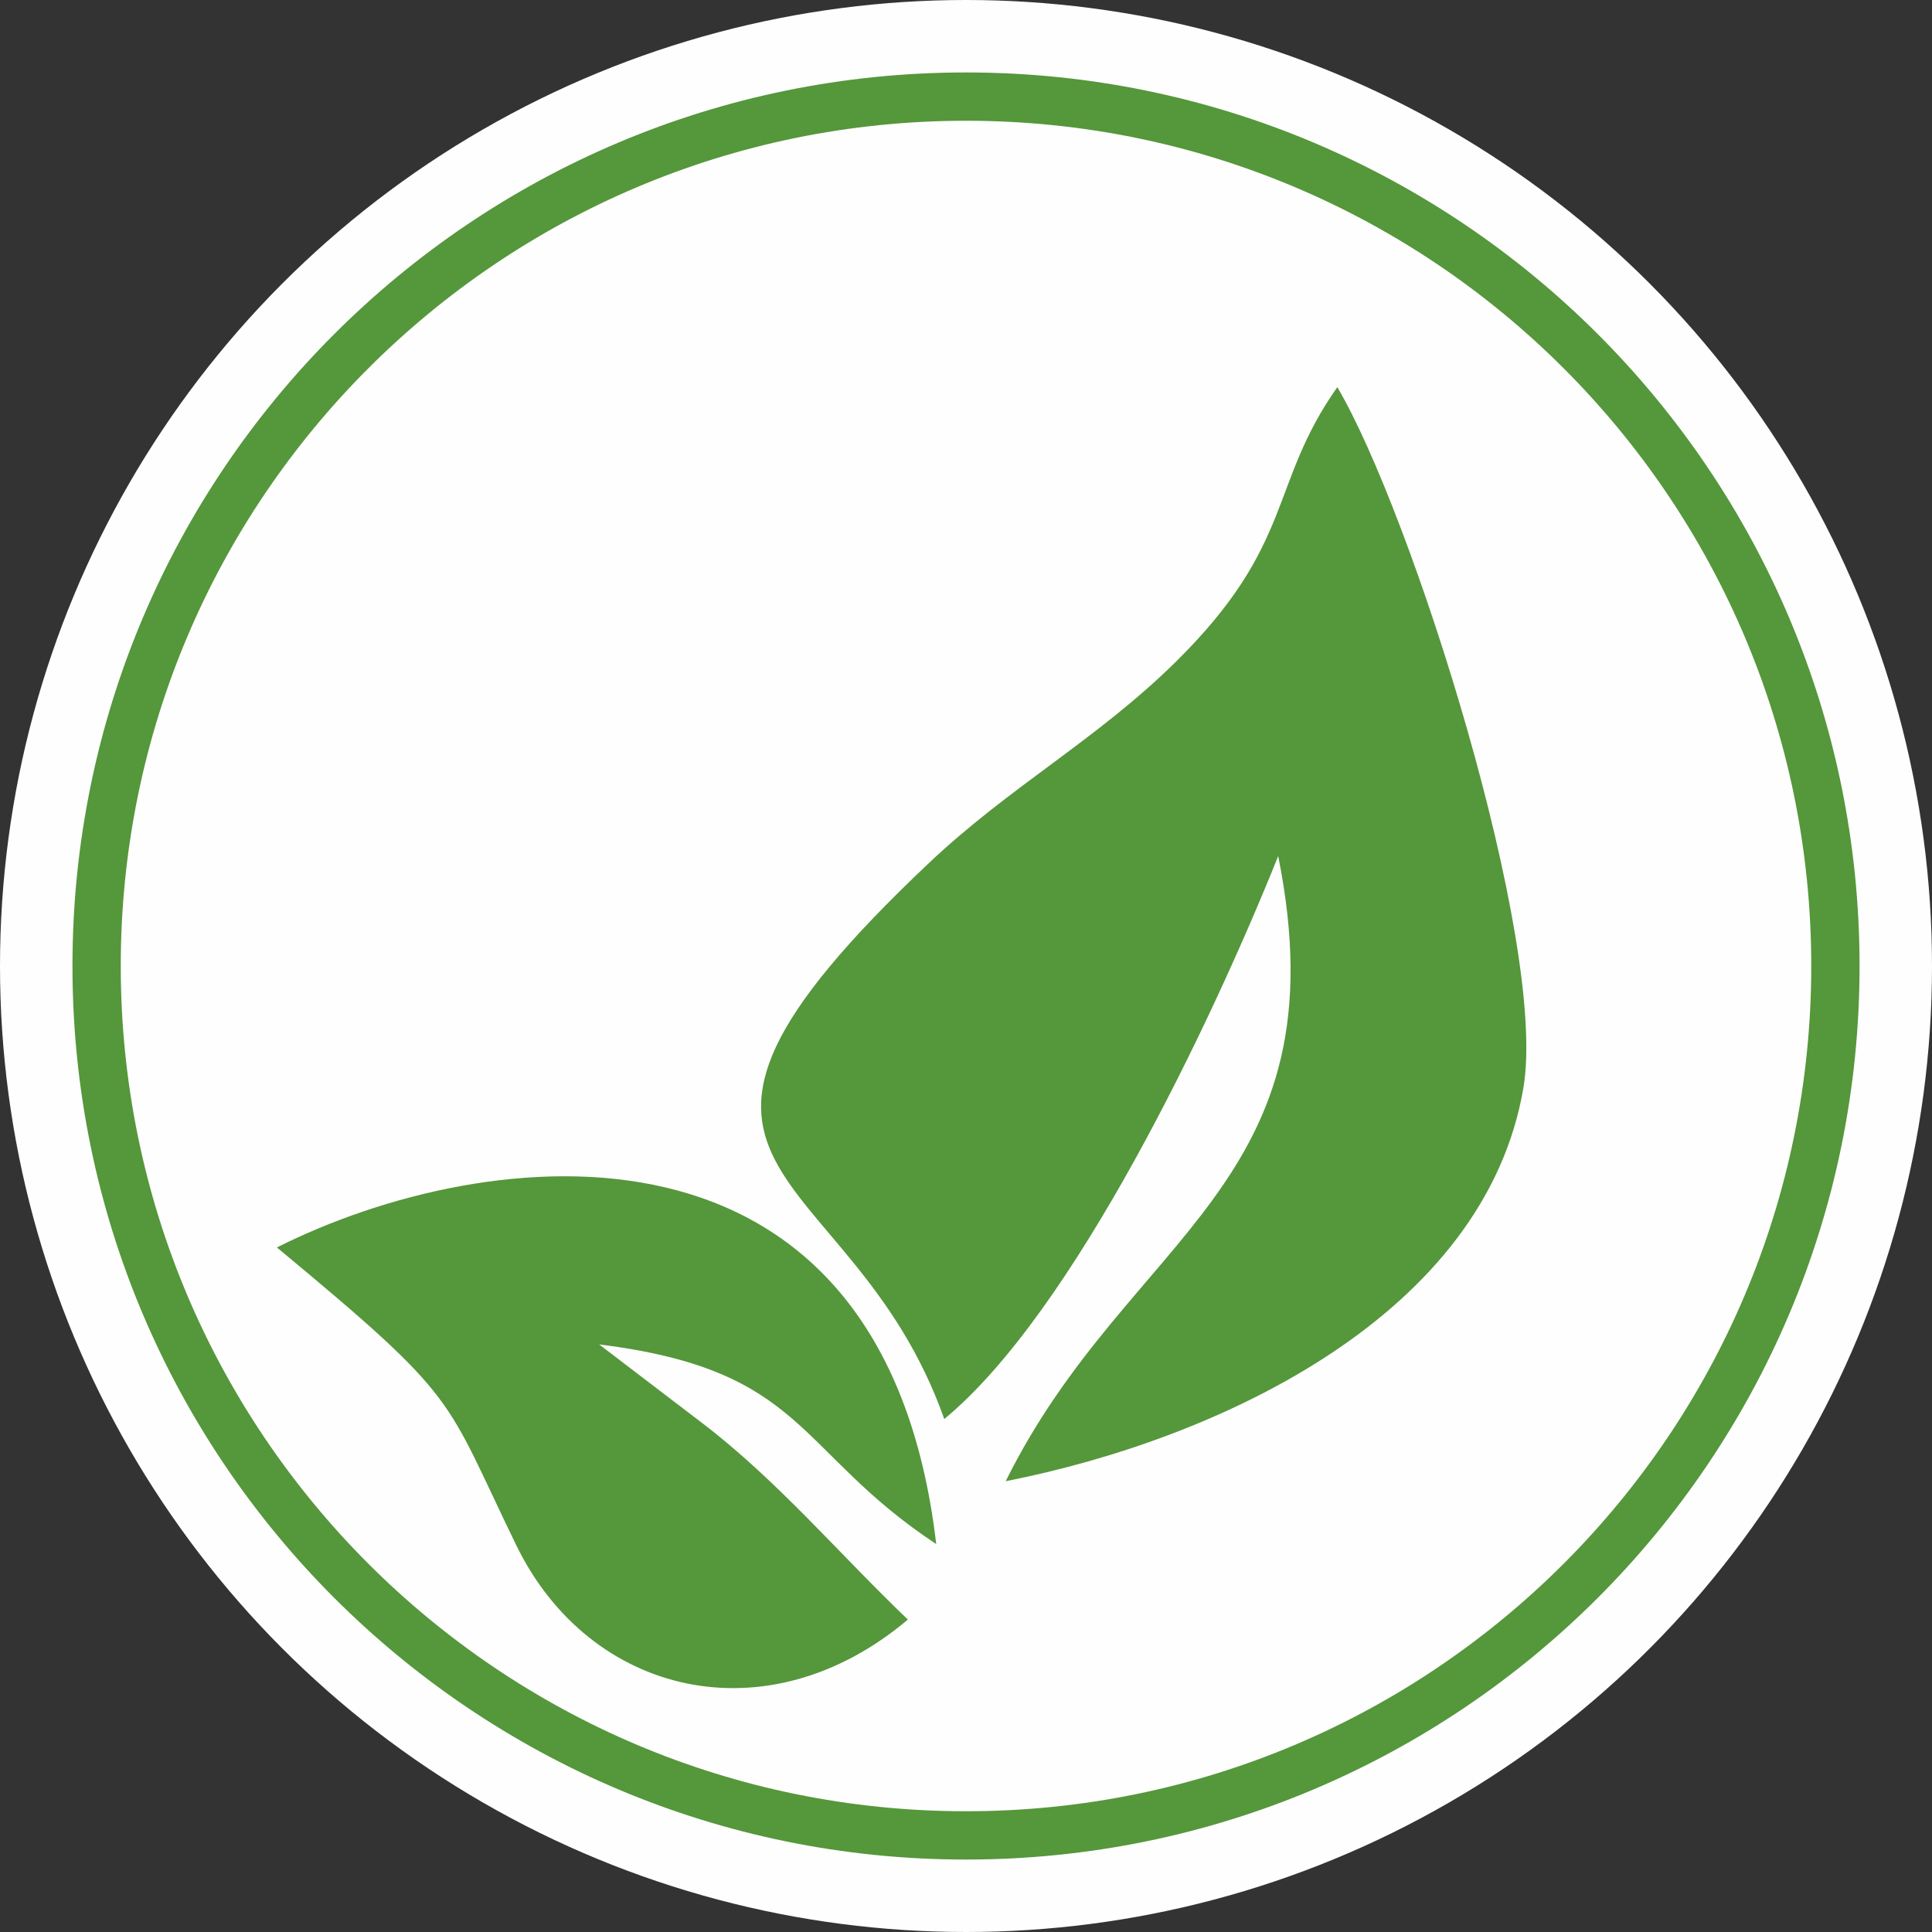
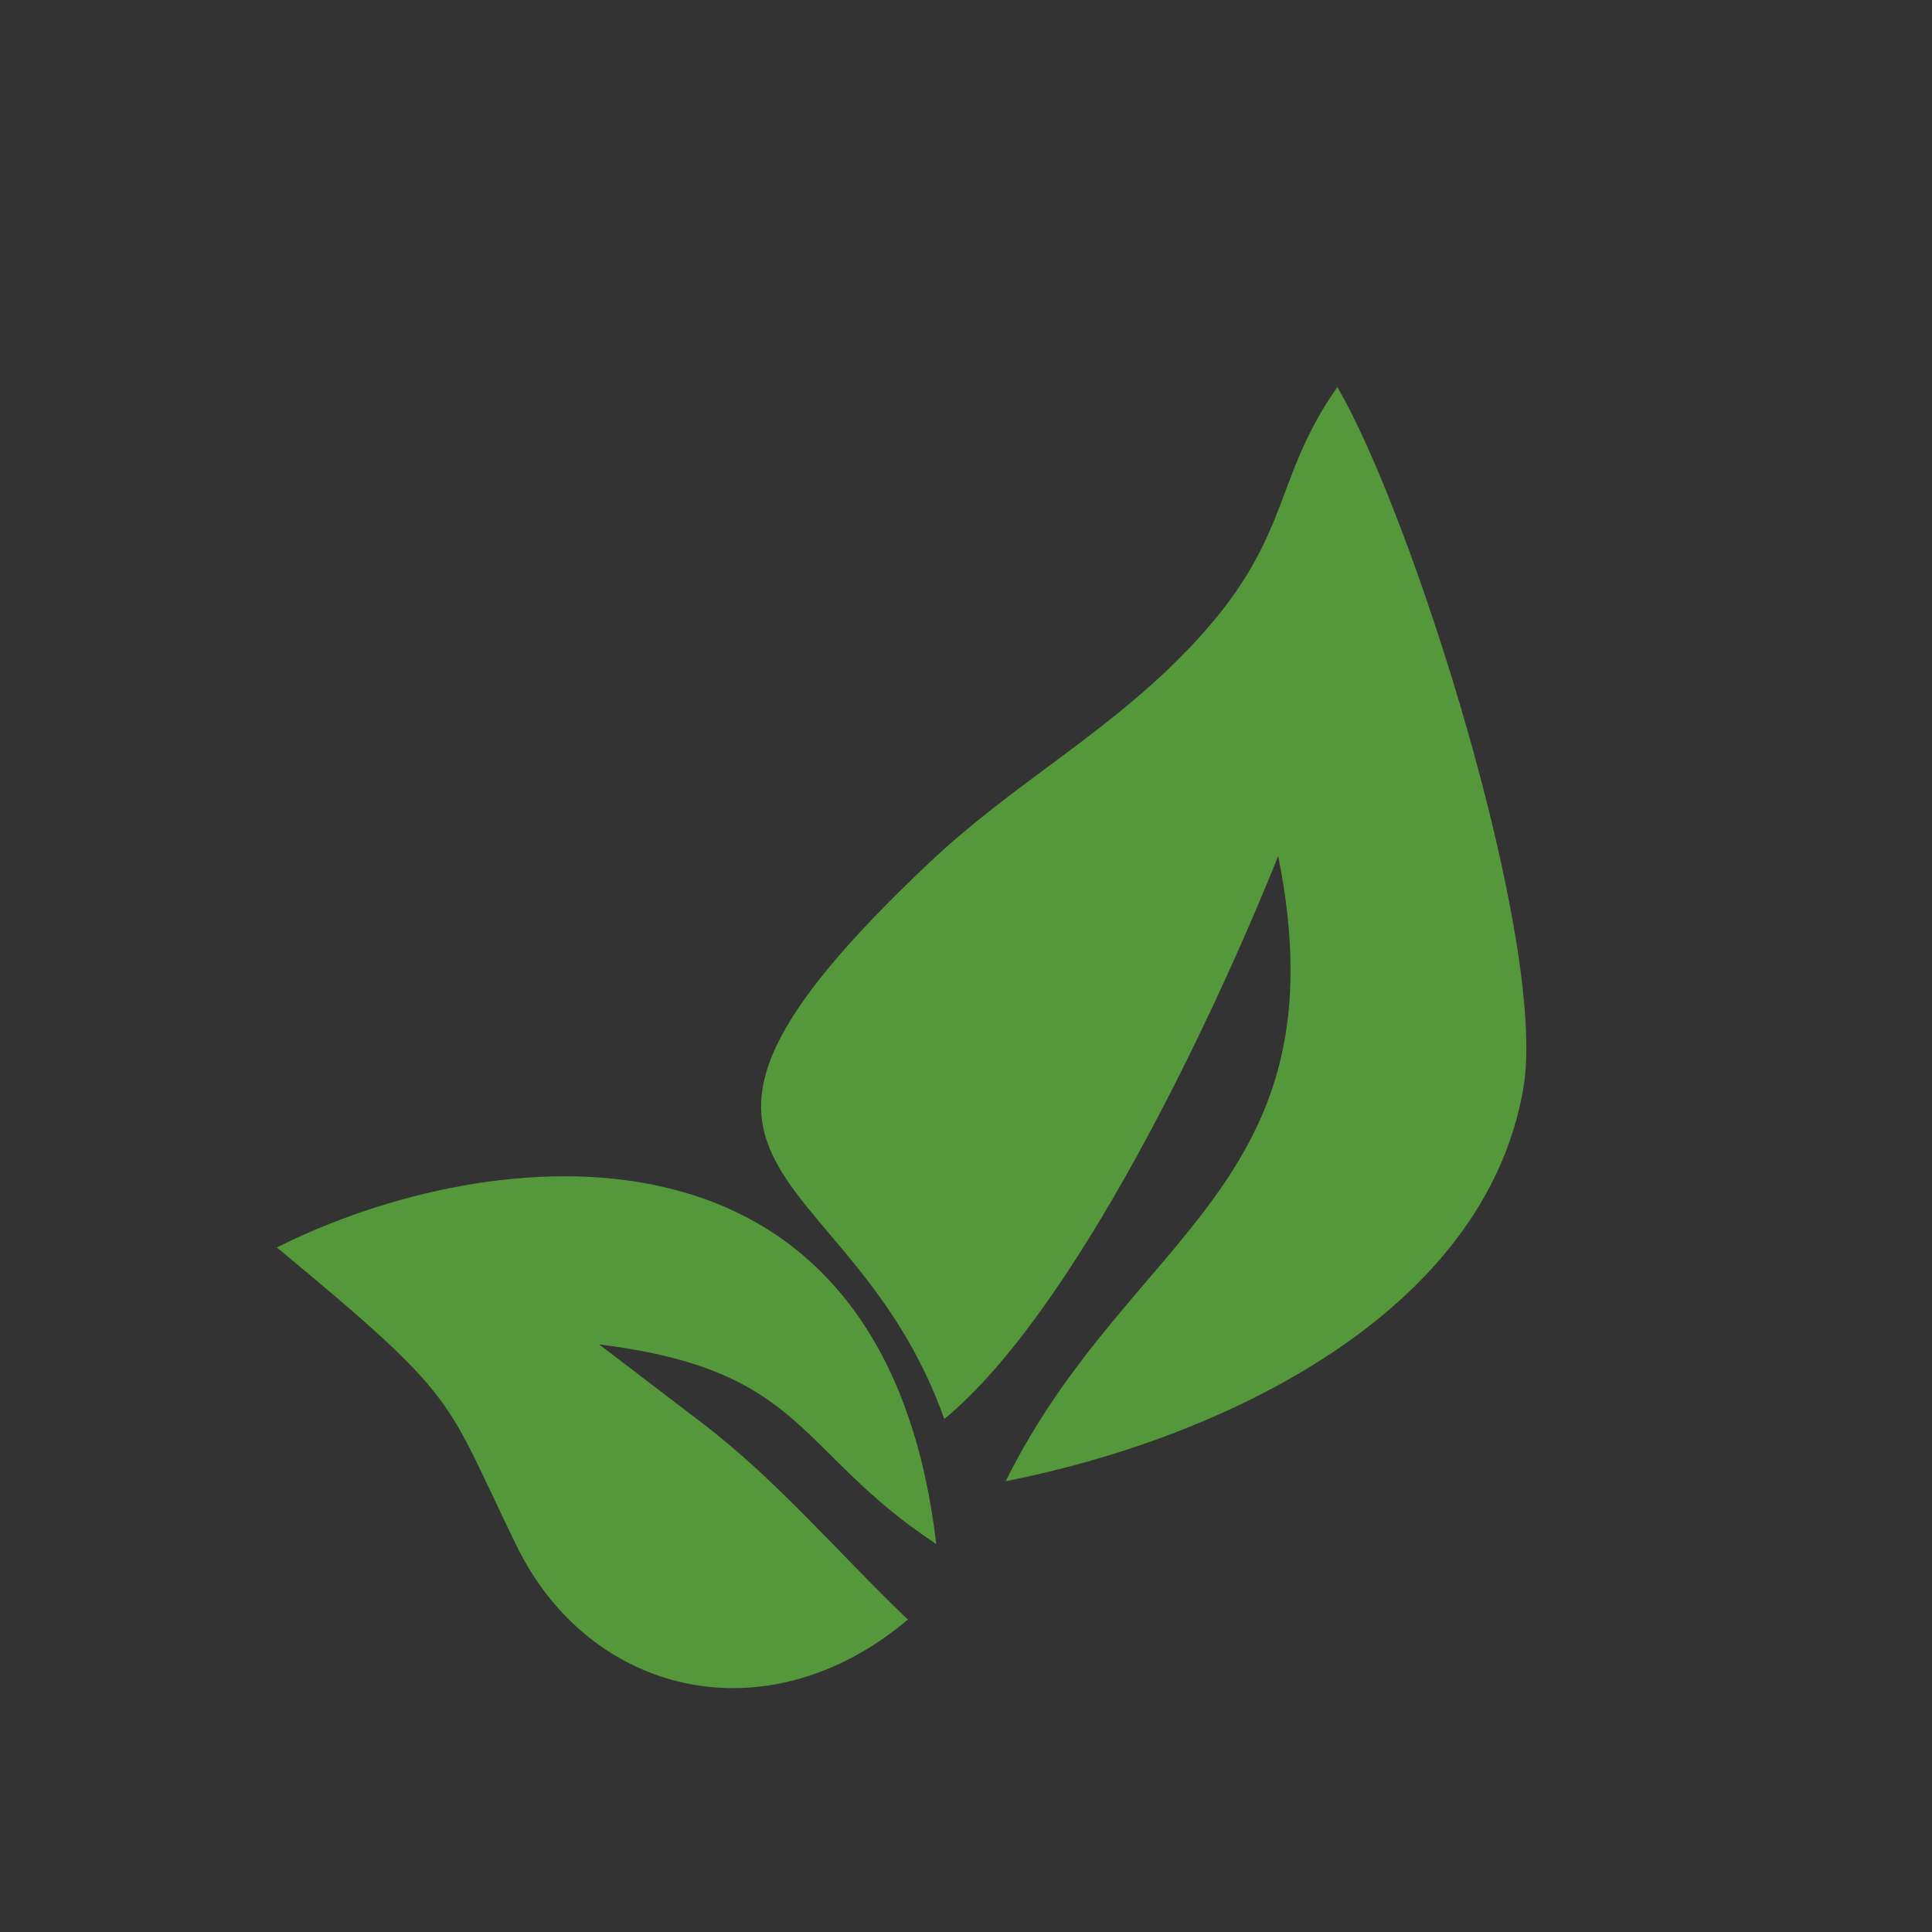
<svg xmlns="http://www.w3.org/2000/svg" xml:space="preserve" width="40mm" height="40mm" version="1.1" style="shape-rendering:geometricPrecision; text-rendering:geometricPrecision; image-rendering:optimizeQuality; fill-rule:evenodd; clip-rule:evenodd" viewBox="0 0 1431217 1431217">
  <rect x="0" y="0" width="1431217" height="1431217" fill="#333333" stroke="none" />
  <defs>
    <style type="text/css">
   
    .fil0 {fill:#FEFEFE}
    .fil1 {fill:#55973B}
    .fil2 {fill:#55973B}
   
  </style>
  </defs>
  <g id="Ebene_x0020_1">
    <g id="_183198872">
-       <circle class="fil0" cx="715608" cy="715608" r="715608" />
      <g>
-         <path class="fil1" d="M699514 1051218c95817,-79010 197598,-293117 247368,-417024 49123,244462 -110765,279334 -201876,463080 159959,-31490 355220,-123950 383544,-291560 18141,-107338 -82839,-425747 -137887,-518930 -51237,72870 -30928,116035 -119839,203683 -58229,57392 -122512,92042 -182448,148646 -249526,235654 -58752,214490 11138,412105z" />
+         <path class="fil1" d="M699514 1051218c95817,-79010 197598,-293117 247368,-417024 49123,244462 -110765,279334 -201876,463080 159959,-31490 355220,-123950 383544,-291560 18141,-107338 -82839,-425747 -137887,-518930 -51237,72870 -30928,116035 -119839,203683 -58229,57392 -122512,92042 -182448,148646 -249526,235654 -58752,214490 11138,412105" />
        <path class="fil1" d="M205108 924112c137203,113799 123099,109137 177352,220604 54254,111463 185729,143139 290083,55051 -50780,-48525 -96518,-102965 -152353,-145572l-76330 -58247c153533,19099 144849,78567 249693,147905 -38972,-333251 -332915,-298000 -488445,-219741z" />
      </g>
-       <path class="fil2" d="M715608 89451c345818,0 626161,280340 626161,626157 0,345818 -280343,626158 -626161,626158 -345817,0 -626153,-280340 -626153,-626158 0,-345817 280336,-626157 626153,-626157zm0 -35780c365580,0 661942,296362 661942,661937 0,365576 -296362,661938 -661942,661938 -365579,0 -661934,-296362 -661934,-661938 0,-365575 296355,-661937 661934,-661937z" />
    </g>
  </g>
</svg>